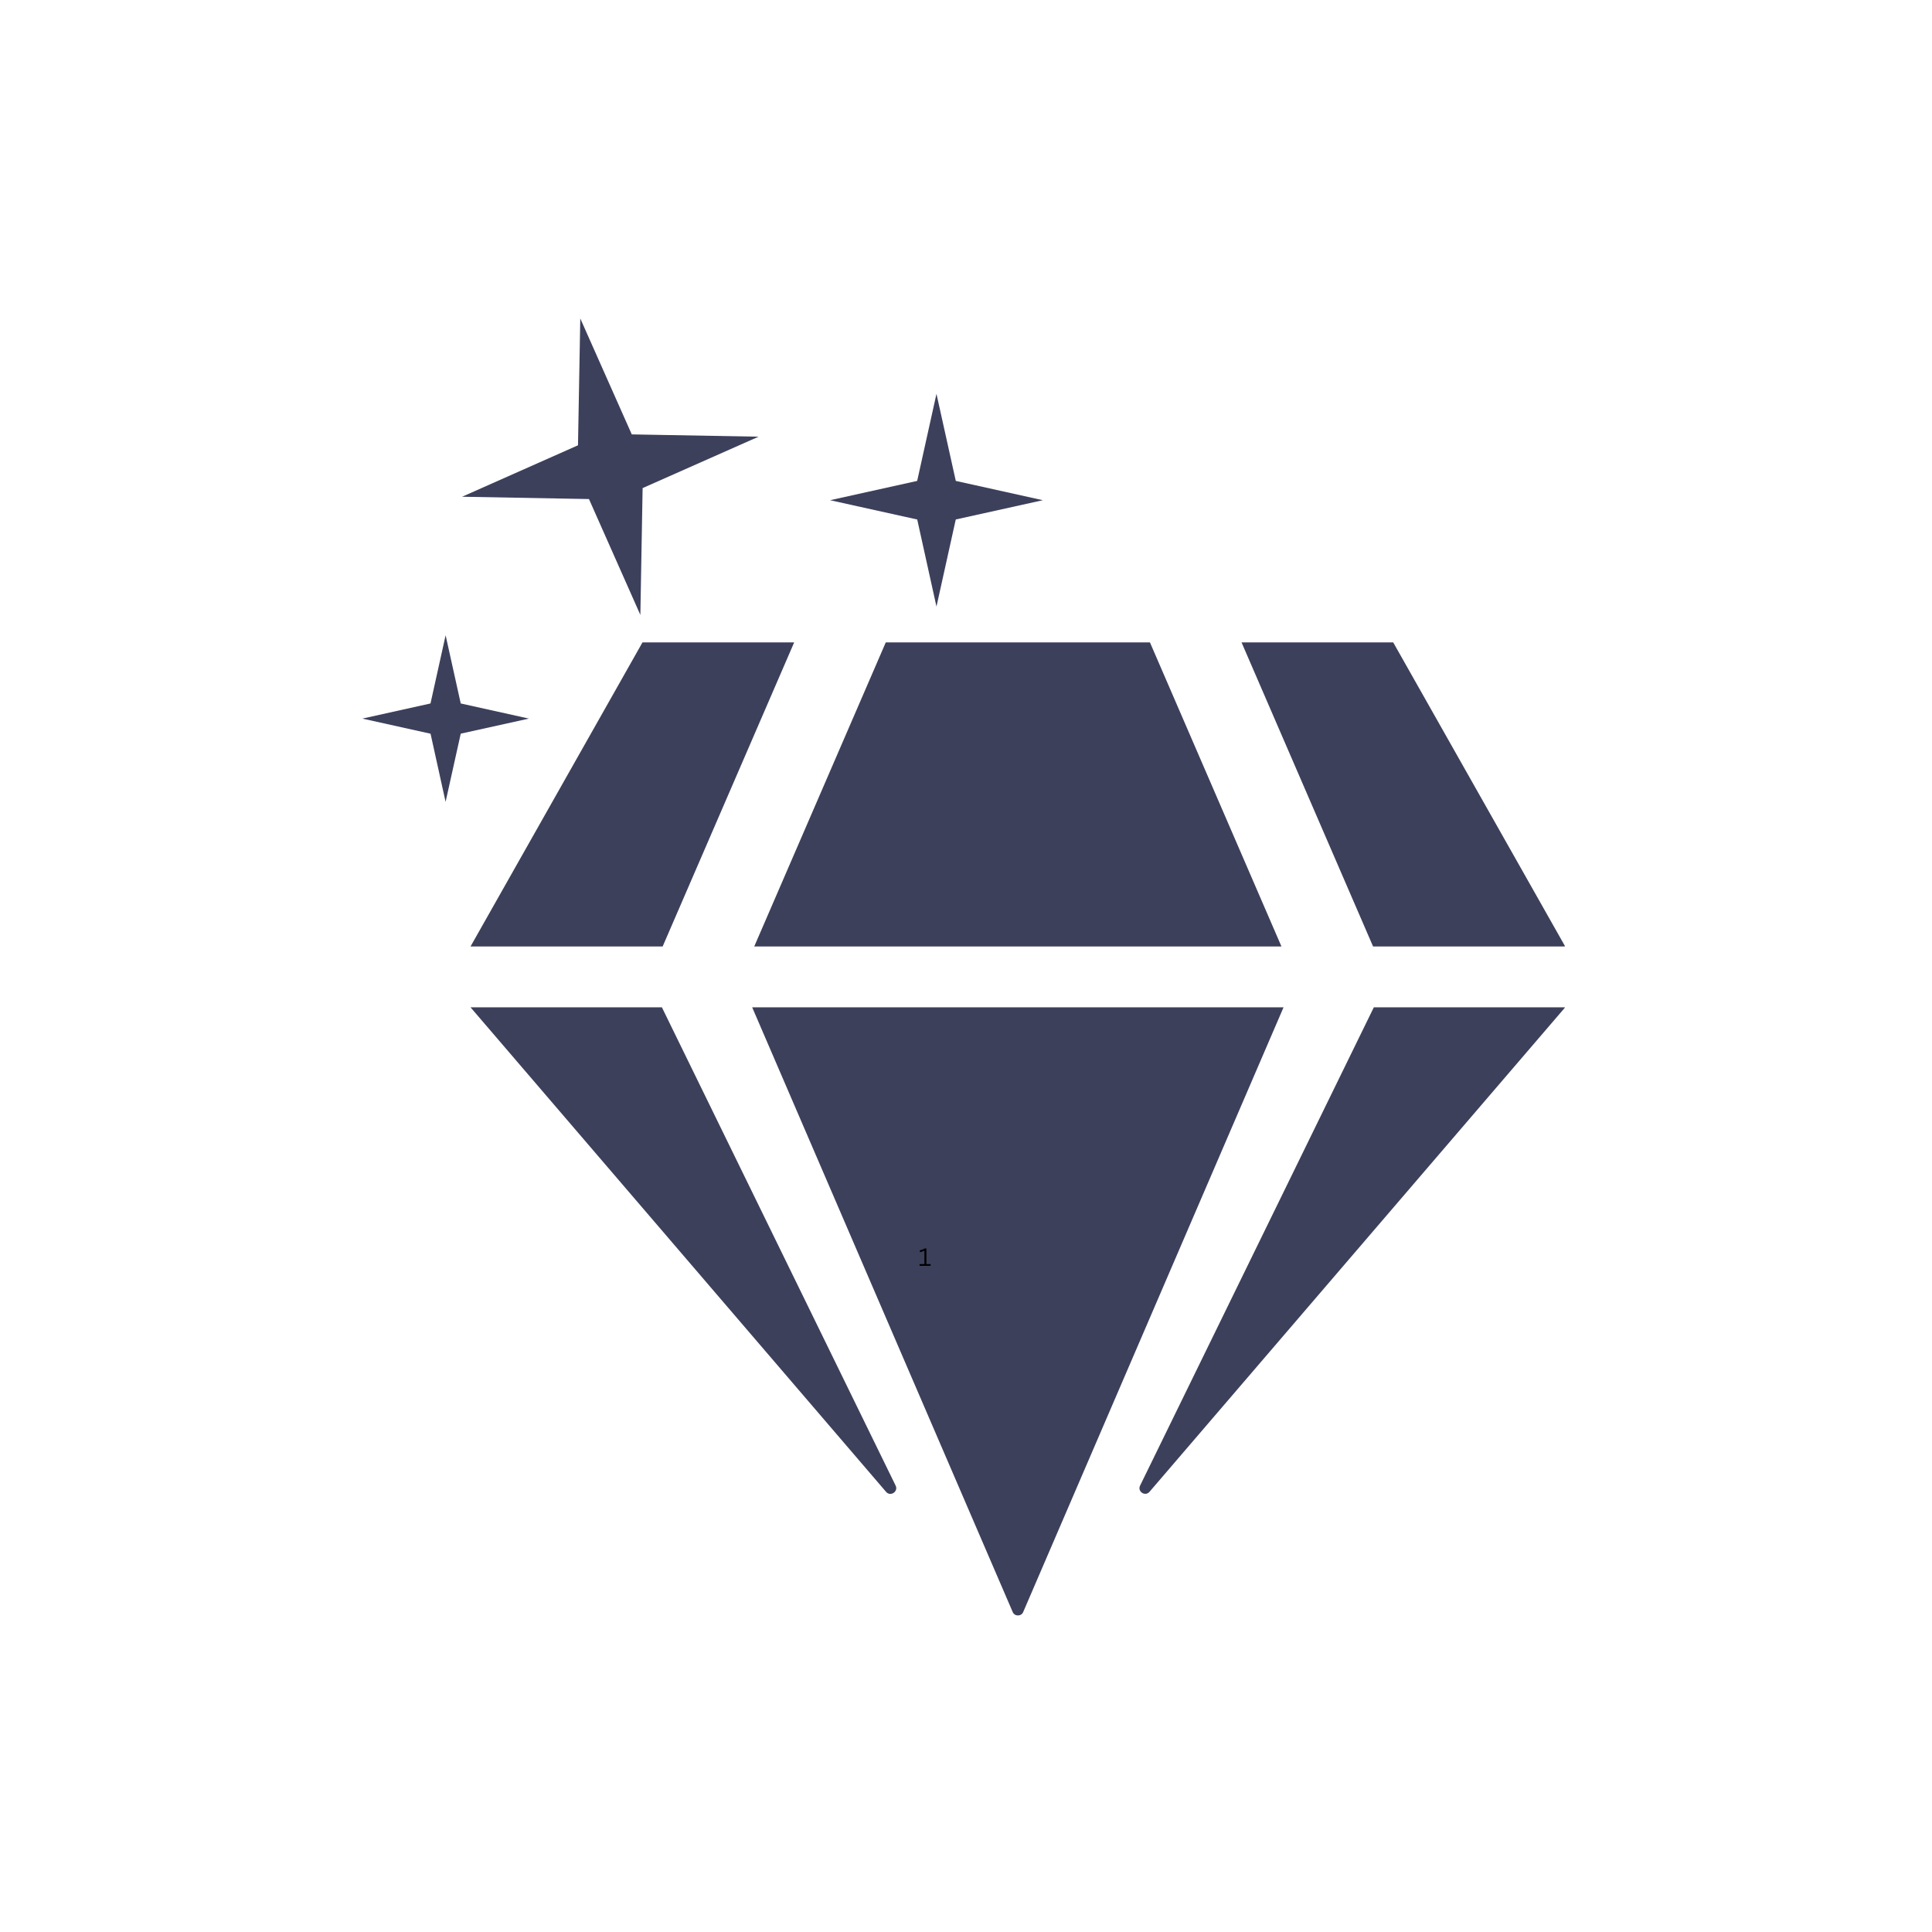
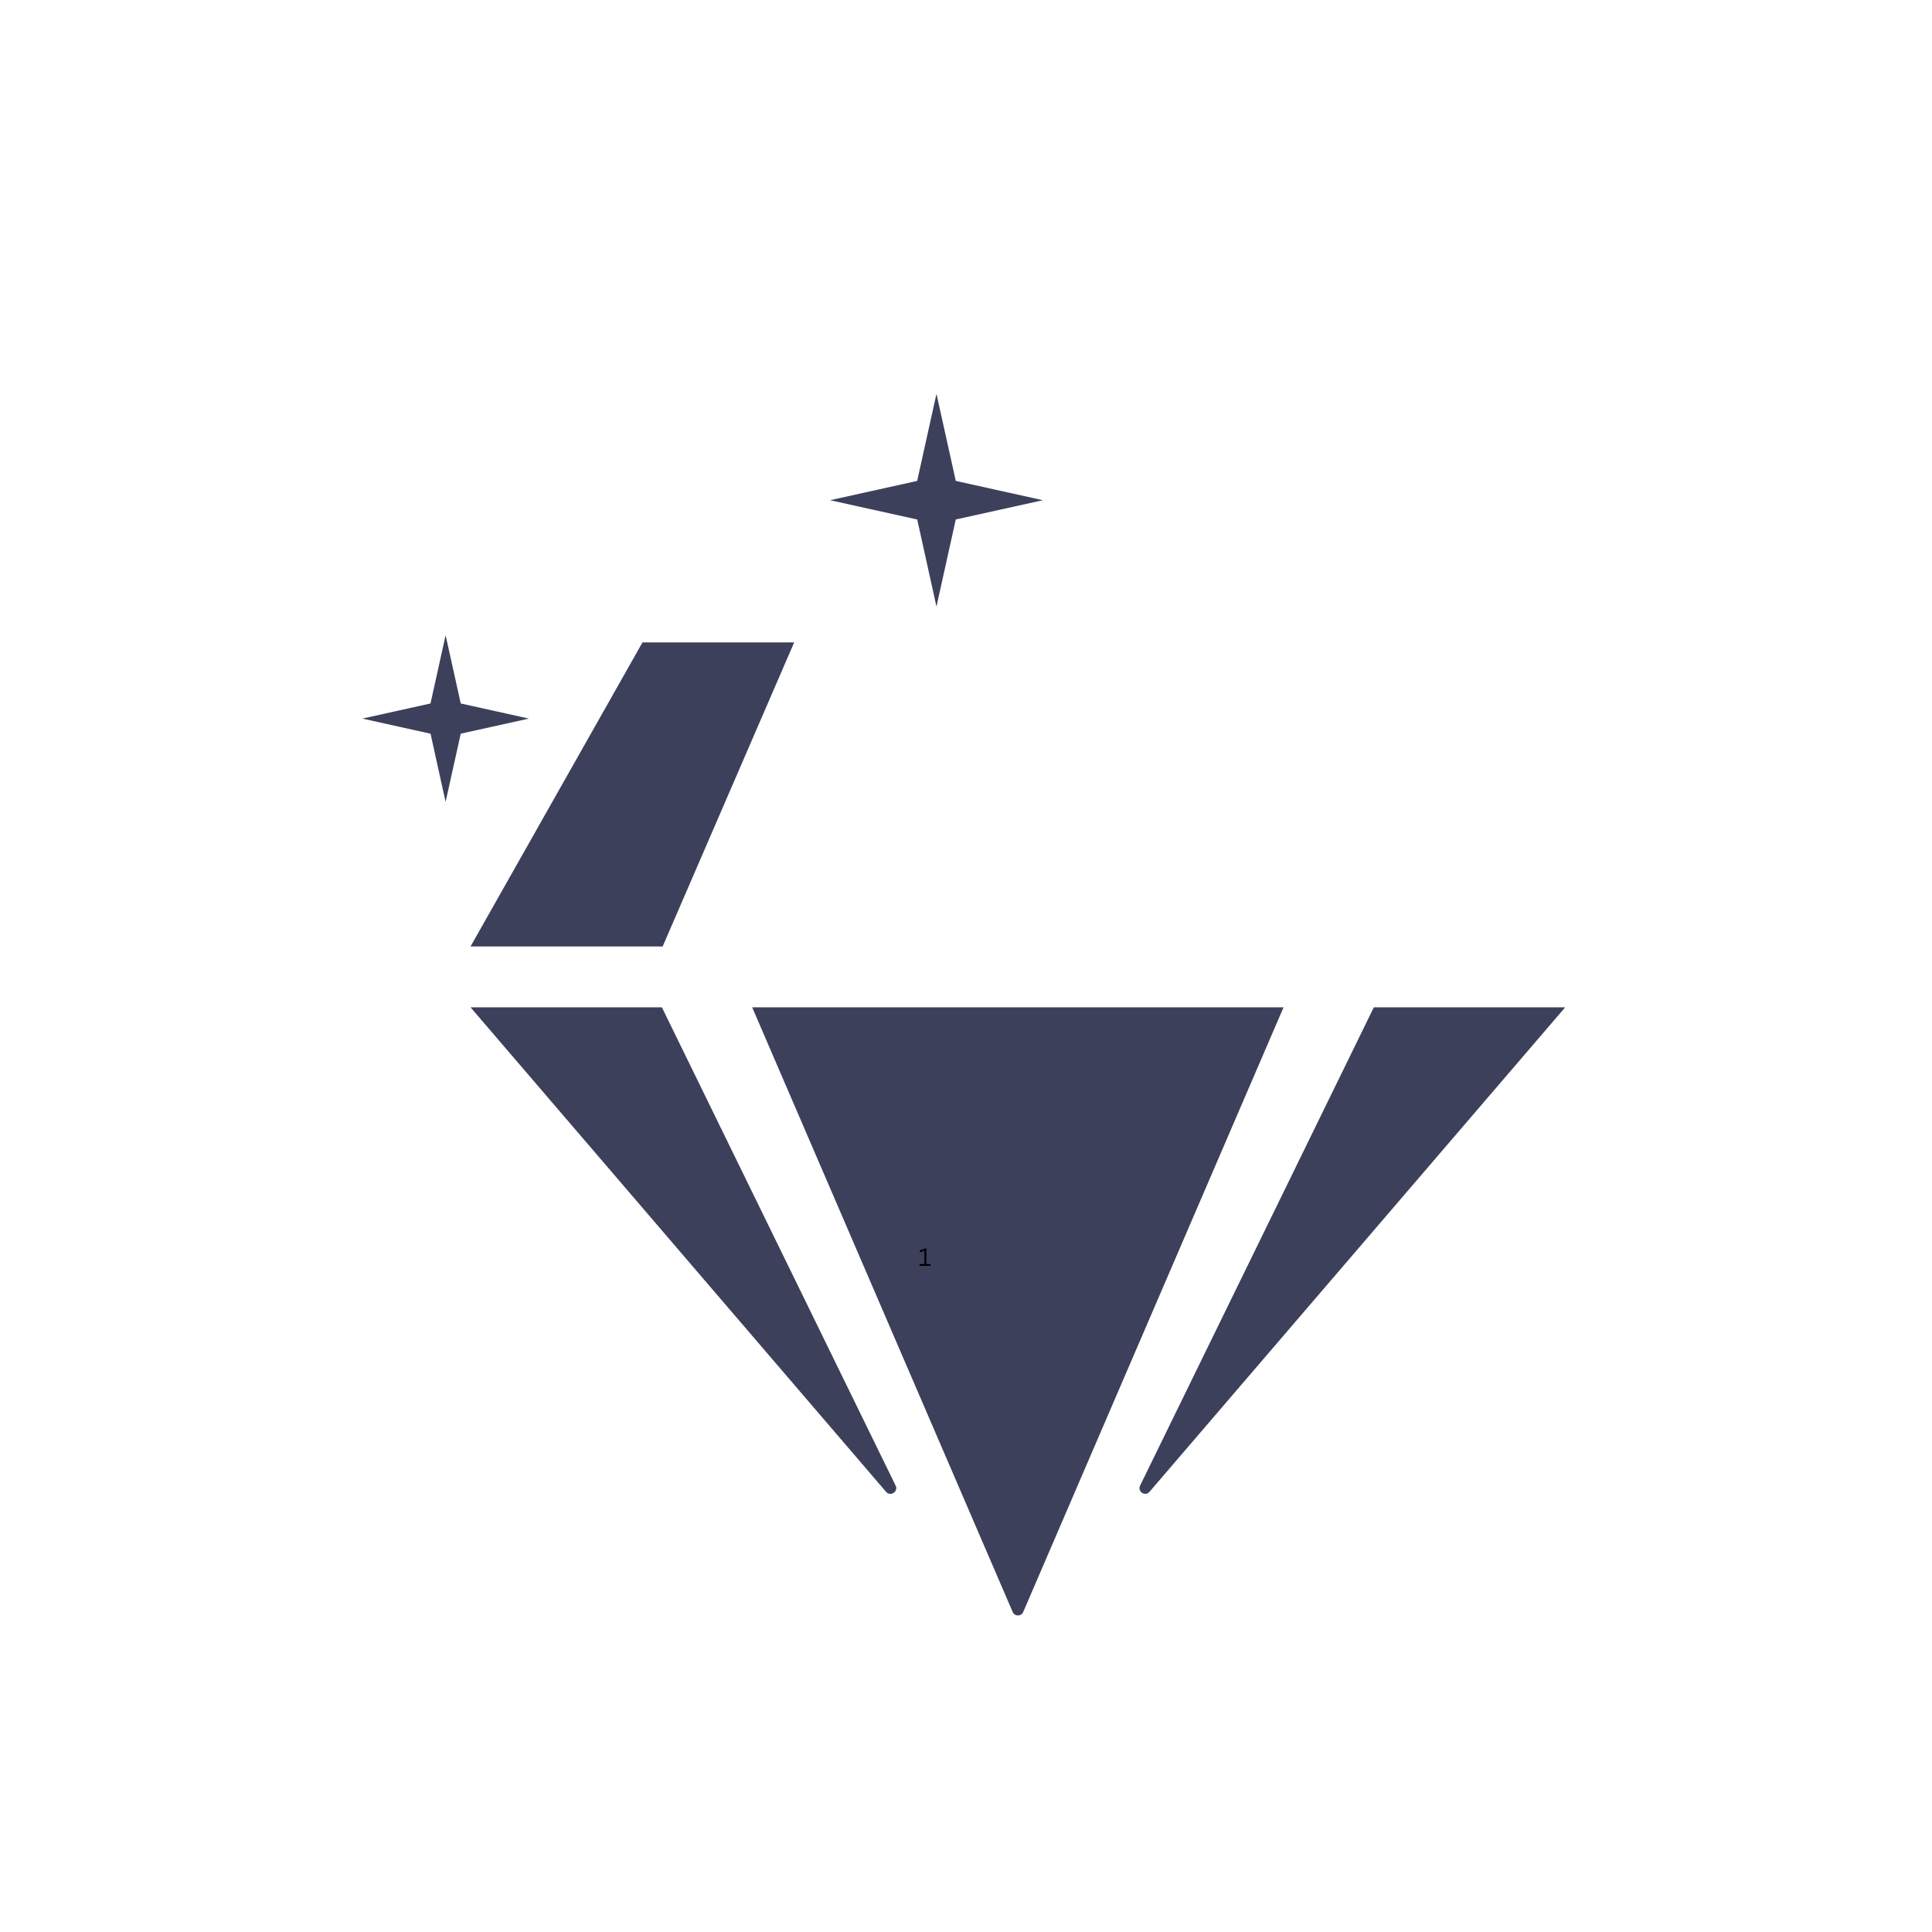
<svg xmlns="http://www.w3.org/2000/svg" data-bbox="56.266 49.449 186.777 201.398" height="400" viewBox="0 0 300 300" width="400" data-type="color">
  <g>
    <defs>
      <clipPath id="f8a98cea-315f-49a2-85c4-196cbdb7b193">
-         <path d="M192 99h50.98v48H192Zm0 0" />
-       </clipPath>
+         </clipPath>
      <clipPath id="e2db1fcf-2d5b-48c0-9a36-b4e6e261174a">
        <path d="M176 156h66.98v76H176Zm0 0" />
      </clipPath>
      <clipPath id="cd089228-5784-4537-8091-ba325bcedba9">
-         <path d="M71 49.441h47V96H71Zm0 0" />
-       </clipPath>
+         </clipPath>
      <clipPath id="8561b937-fa5f-4df5-86f6-127d88f6880c">
        <path d="M56.23 98H83v27H56.23Zm0 0" />
      </clipPath>
    </defs>
    <g clip-path="url(#f8a98cea-315f-49a2-85c4-196cbdb7b193)">
      <path d="m216.336 99.75 26.707 47.219h-29.832L192.785 99.75z" fill="#3c405b" data-color="1" />
    </g>
-     <path d="m178.563 99.75 20.421 47.219h-81.867l20.426-47.219z" fill="#3c405b" data-color="1" />
    <path d="M99.766 99.75h23.554l-20.425 47.219H73.063z" fill="#3c405b" data-color="1" />
    <path d="M73.063 156.414h29.714l36.301 74.281c.438.914-.8 1.739-1.476.973z" fill="#3c405b" data-color="1" />
    <path d="M116.797 156.414h82.512l-40.43 93.906c-.297.703-1.328.703-1.625 0z" fill="#3c405b" data-color="1" />
    <g clip-path="url(#e2db1fcf-2d5b-48c0-9a36-b4e6e261174a)">
      <path d="m177.027 230.695 36.301-74.28h29.715l-64.54 75.222c-.675.797-1.921-.028-1.476-.942" fill="#3c405b" data-color="1" />
    </g>
    <path d="m148.41 80.664 13.52-2.992-13.516-2.996-3-13.52-2.996 13.52-13.52 2.996 13.528 2.996 2.988 13.52z" fill="#3c405b" data-color="1" />
    <g clip-path="url(#cd089228-5784-4537-8091-ba325bcedba9)">
      <path d="m99.785 75.79 18.004-7.981-19.687-.356-7.997-18.004-.355 19.696-17.996 7.988 19.7.36 7.98 17.991z" fill="#3c405b" data-color="1" />
    </g>
    <g clip-path="url(#8561b937-fa5f-4df5-86f6-127d88f6880c)">
      <path d="m71.543 113.922 10.586-2.34-10.586-2.348-2.348-10.59-2.347 10.59-10.582 2.348 10.59 2.348 2.335 10.582z" fill="#3c405b" data-color="1" />
    </g>
    <path d="M142.79 196.557v-.266h.75v-2.078h-.047q-.188.083-.328.14a1.7 1.7 0 0 1-.329.079v-.281a3.3 3.3 0 0 0 .781-.297h.235v2.437h.656v.266Zm0 0" fill="#000000" data-color="2" />
  </g>
</svg>